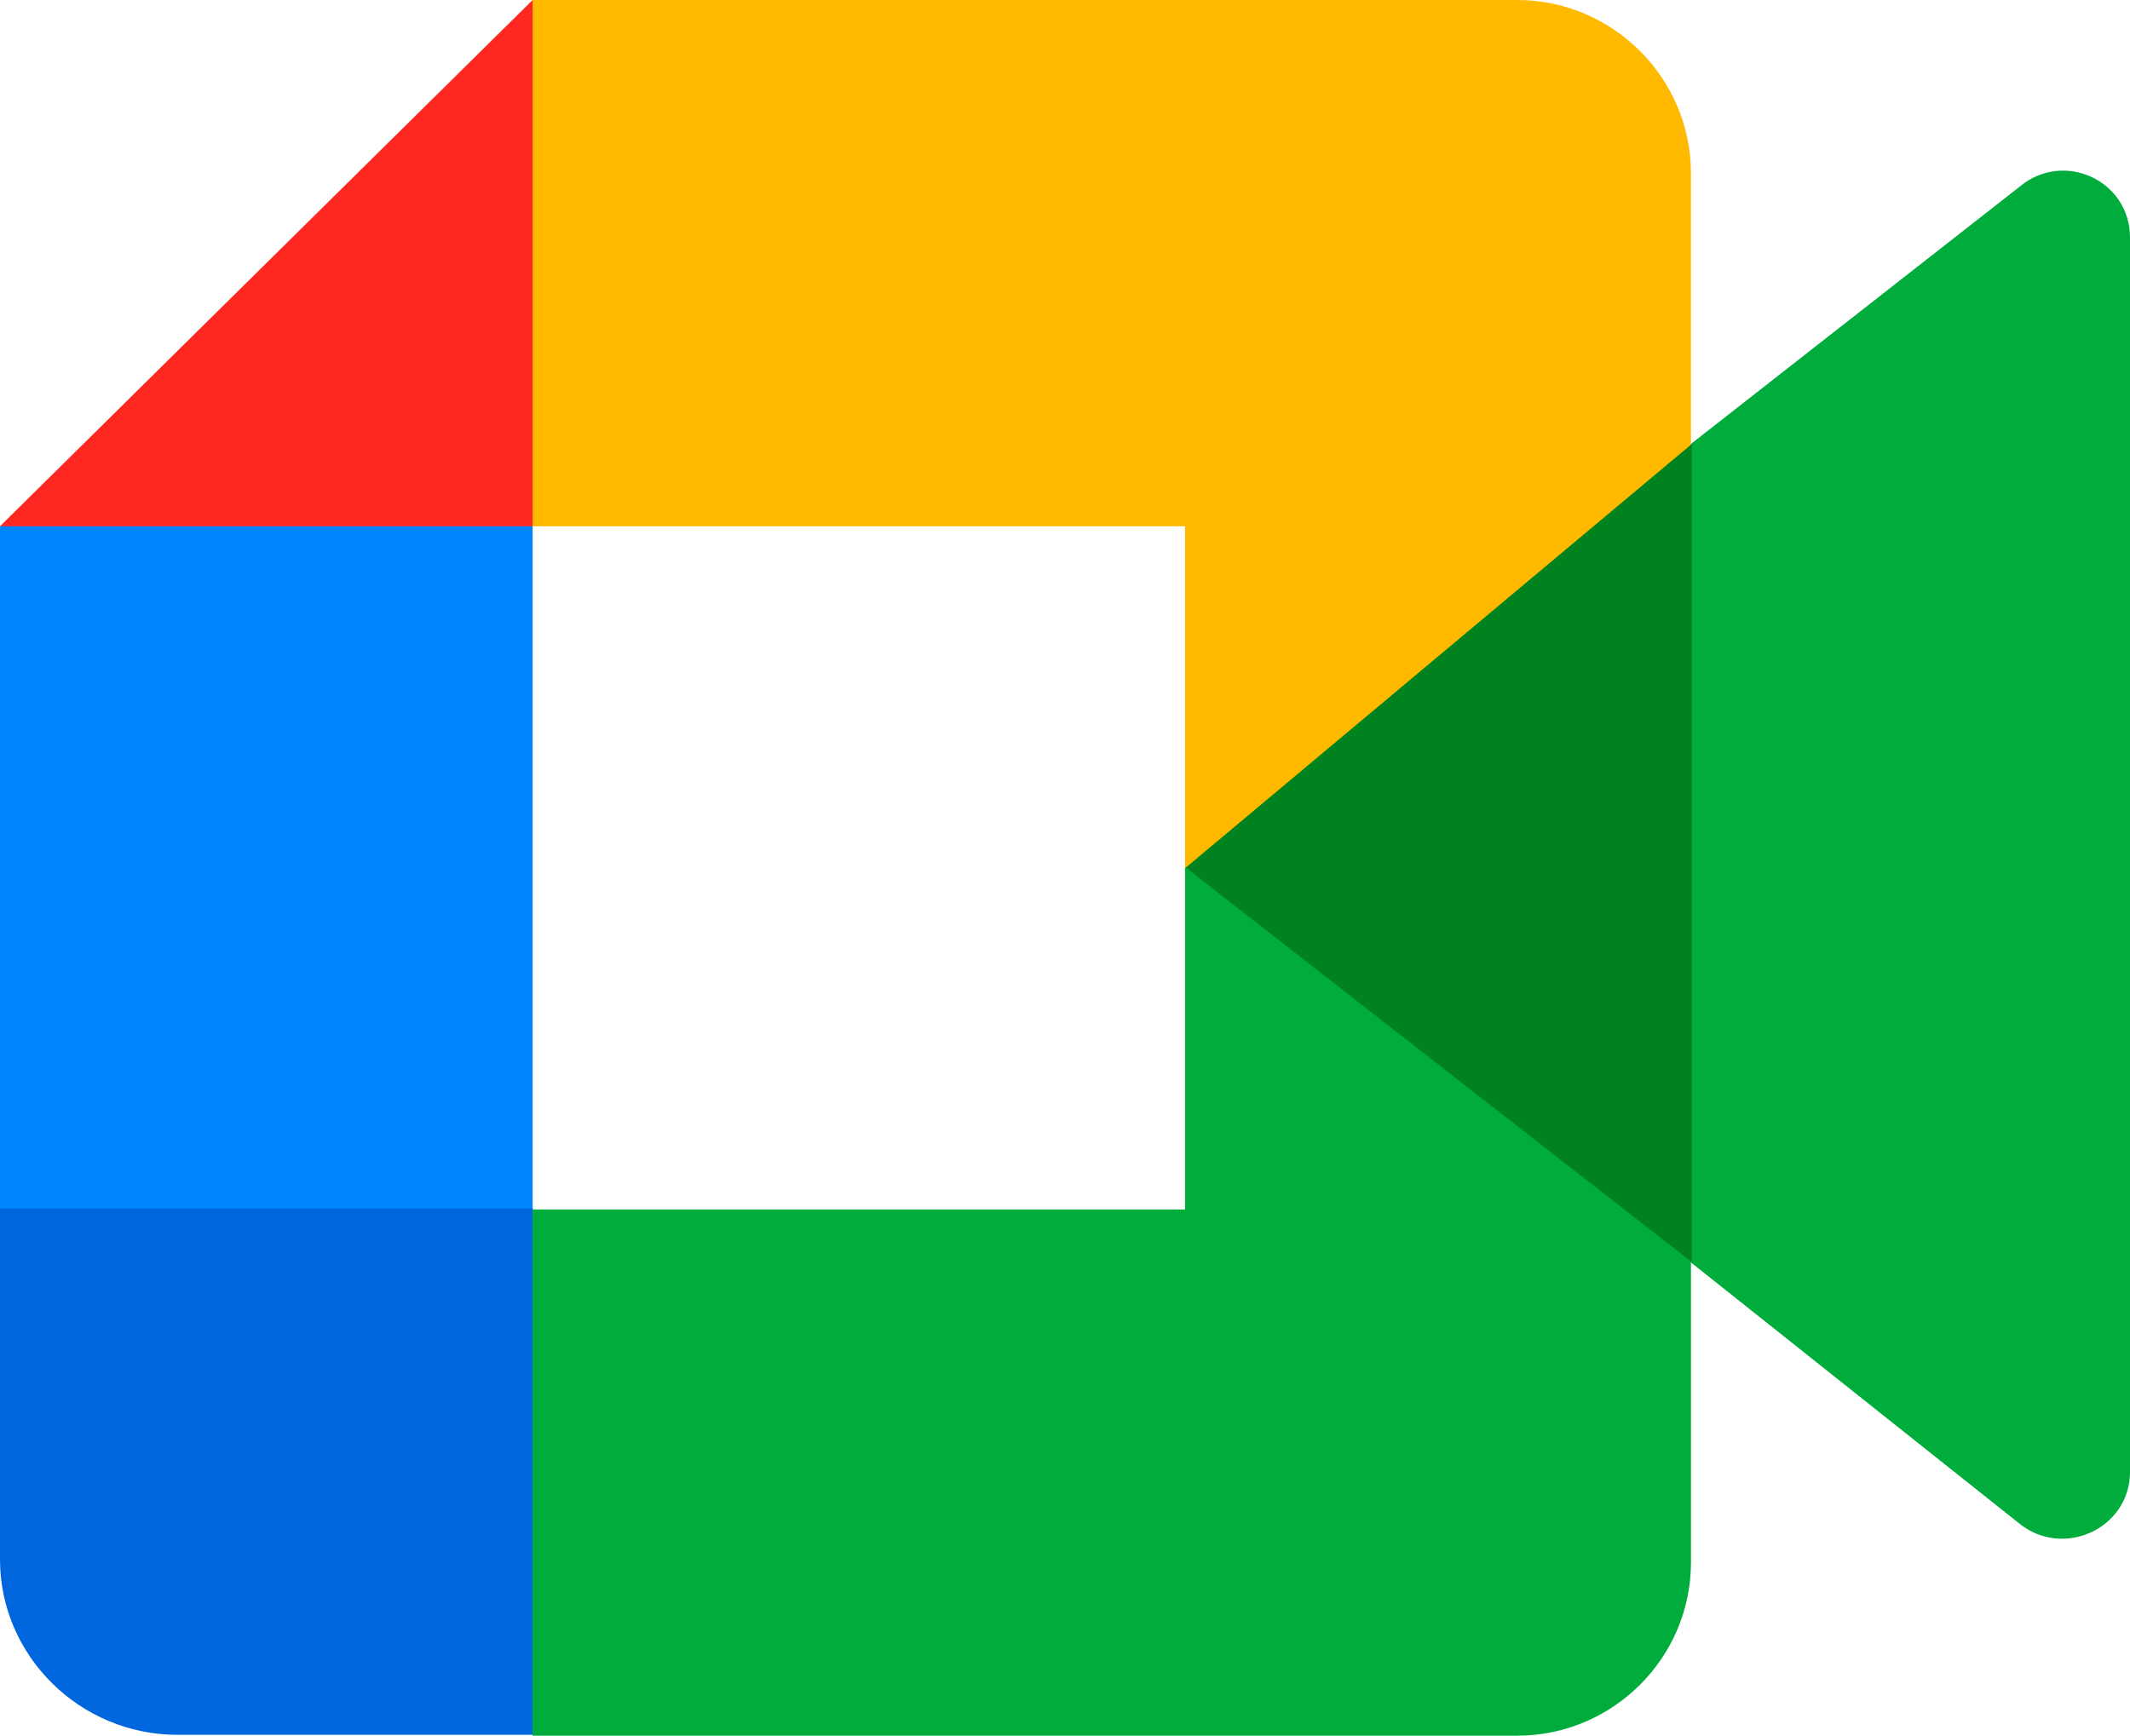
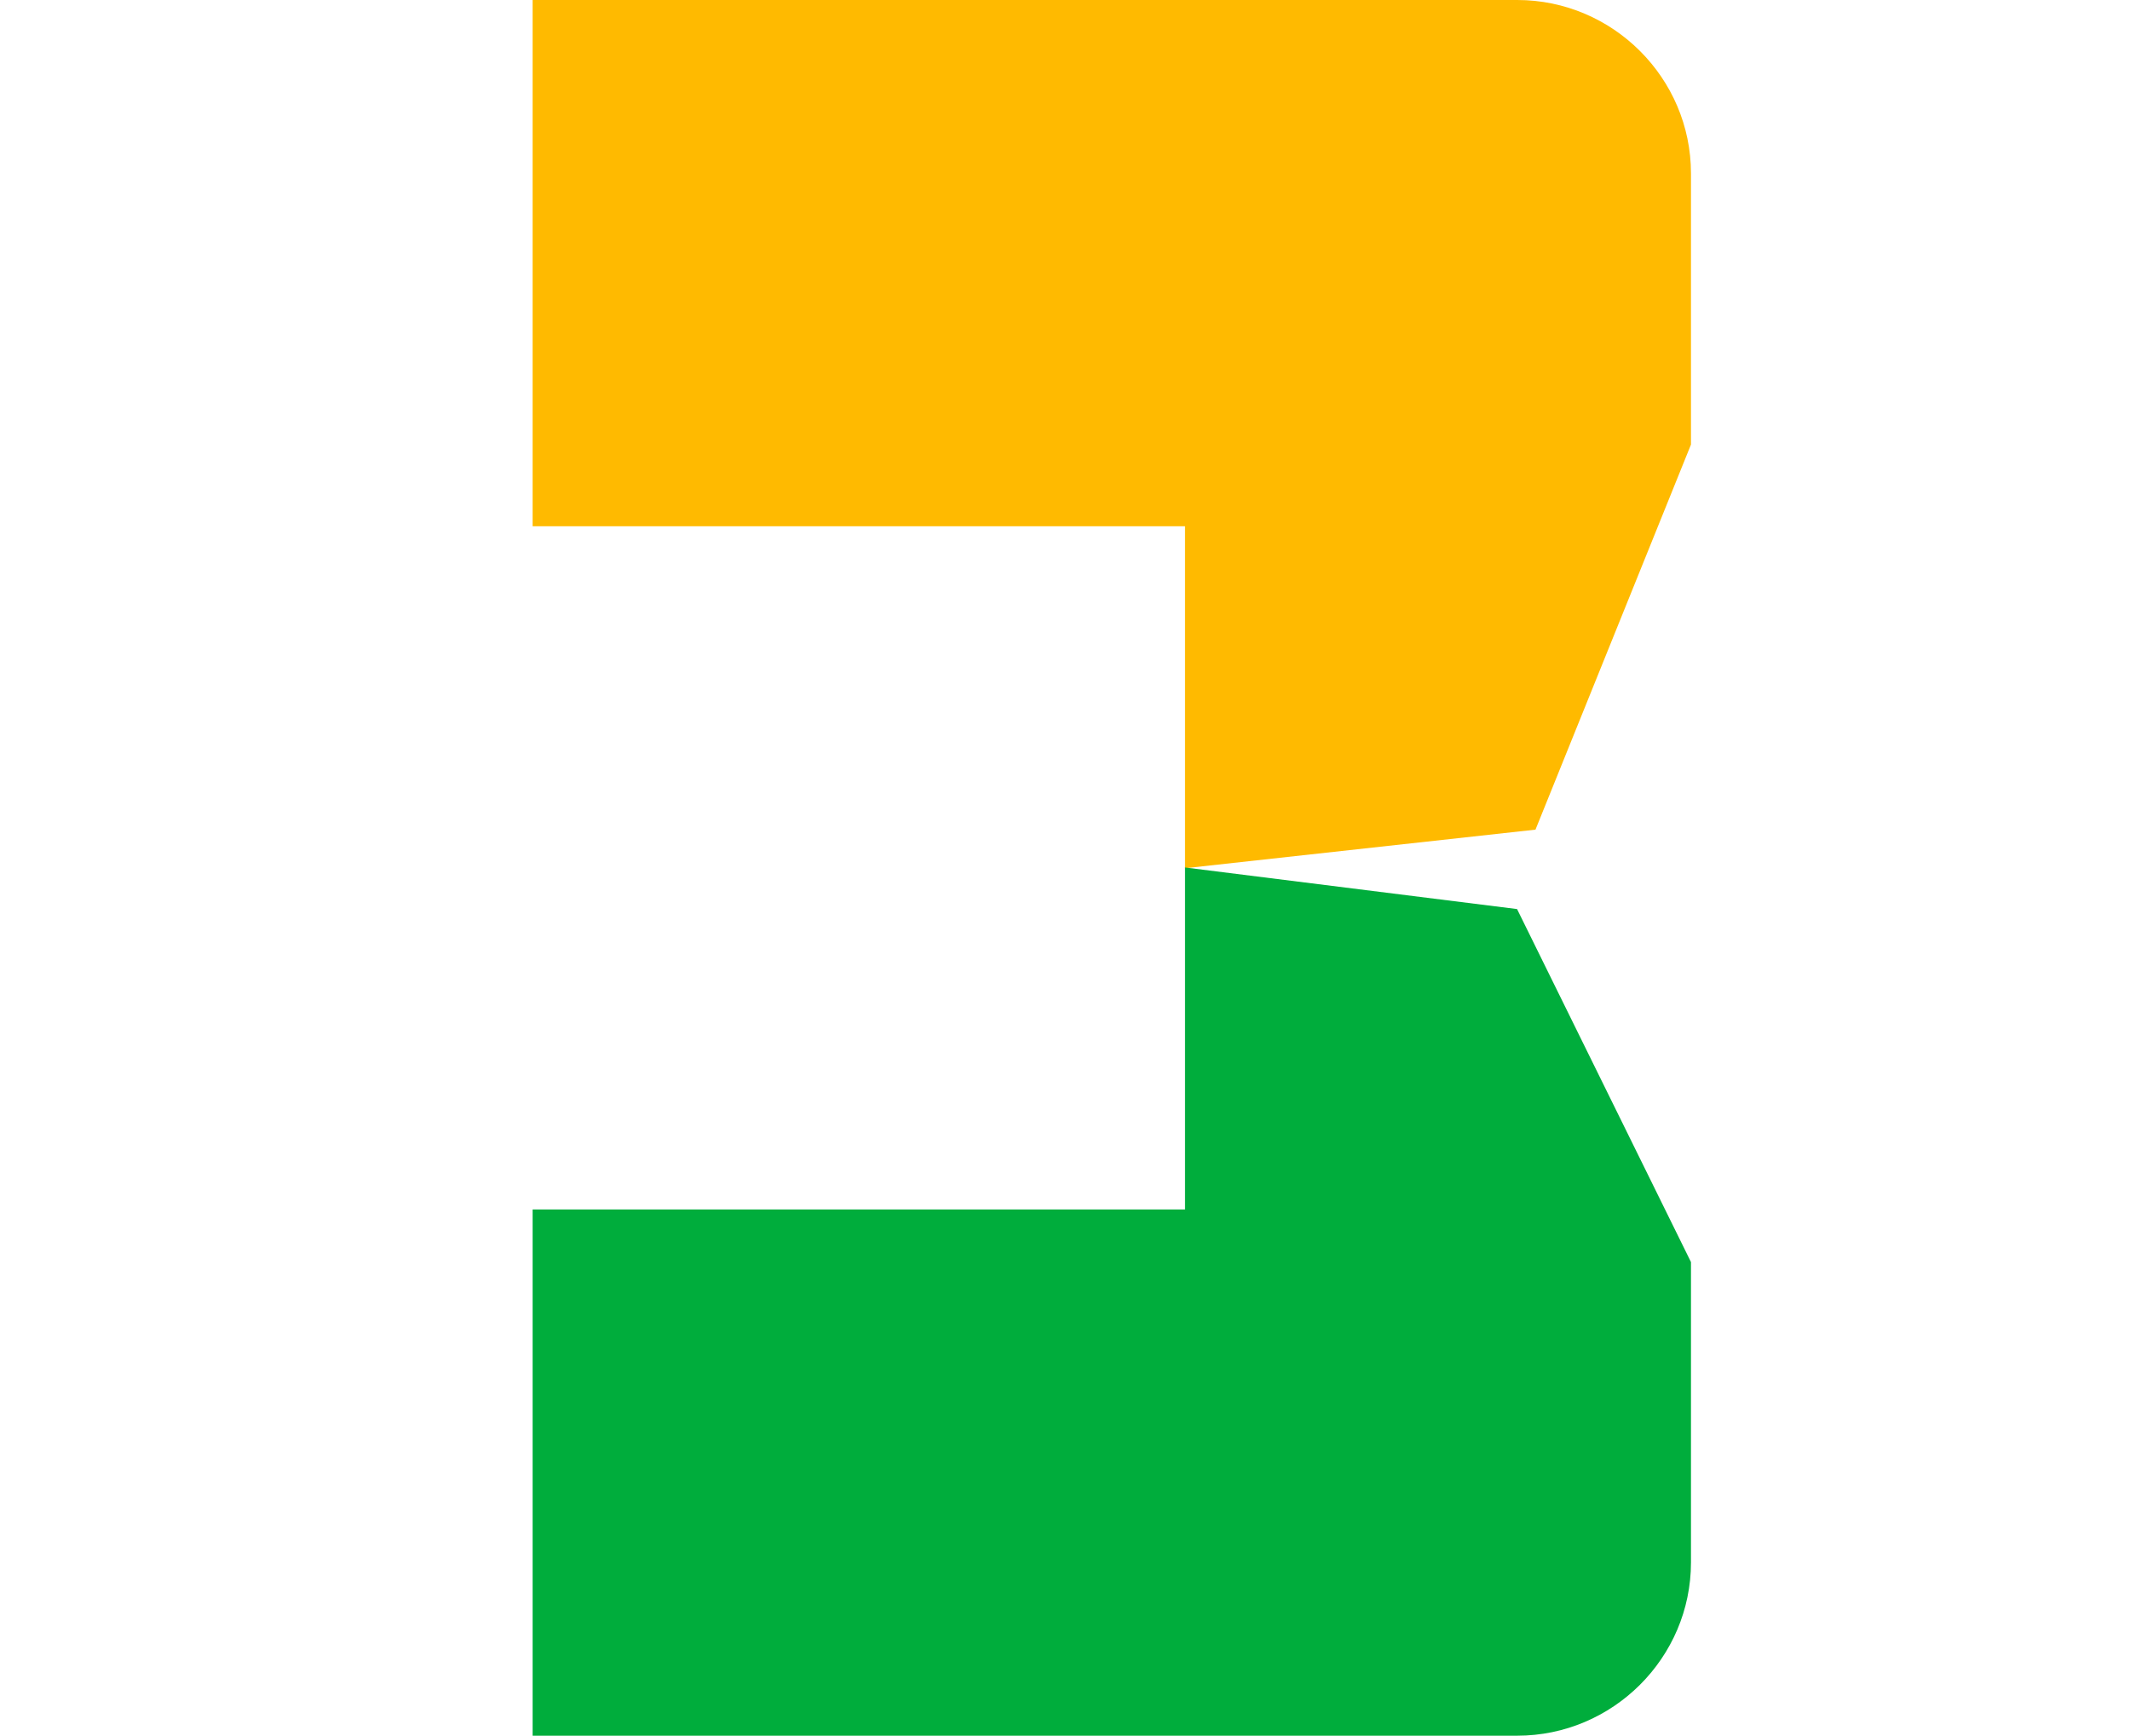
<svg xmlns="http://www.w3.org/2000/svg" viewBox="0 0 17 13.856">
  <g>
-     <path d="M 4.251 0 L 0 4.201 L 2.125 5.501 L 4.251 4.201 L 5.451 2.1 Z" fill="rgb(255,40,32)" />
-     <path d="M 4.251 4.201 L 0 4.201 L 0 9.662 L 2.125 10.815 L 4.251 9.662 Z" fill="rgb(0,132,255)" />
-     <path d="M 0 9.648 L 0 12.449 C 0 13.219 0.638 13.849 1.417 13.849 L 4.251 13.849 L 5.451 11.619 L 4.251 9.648 Z" fill="rgb(0,102,221)" />
-     <path d="M 16.122 1.488 L 13.493 3.546 L 13.493 3.567 L 12.636 6.802 L 13.493 10.076 L 16.11 12.157 C 16.462 12.449 17 12.204 17 11.75 L 17 1.896 C 17 1.442 16.473 1.197 16.122 1.488 Z" fill="rgb(0,173,60)" />
    <path d="M 13.496 3.549 L 13.496 1.384 C 13.496 0.623 12.872 0 12.109 0 L 4.251 0 L 4.251 4.201 L 9.458 4.201 L 9.458 6.931 L 12.255 6.623 Z" fill="rgb(255,186,0)" />
    <path d="M 9.458 9.655 L 4.251 9.655 L 4.251 13.856 L 12.109 13.856 C 12.872 13.856 13.496 13.234 13.496 12.473 L 13.496 10.075 L 12.108 7.257 L 9.458 6.925 Z" fill="rgb(0,173,60)" />
-     <path d="M 9.464 6.926 L 13.503 10.076 L 13.503 3.544 Z" fill="rgb(0,131,30)" />
  </g>
</svg>